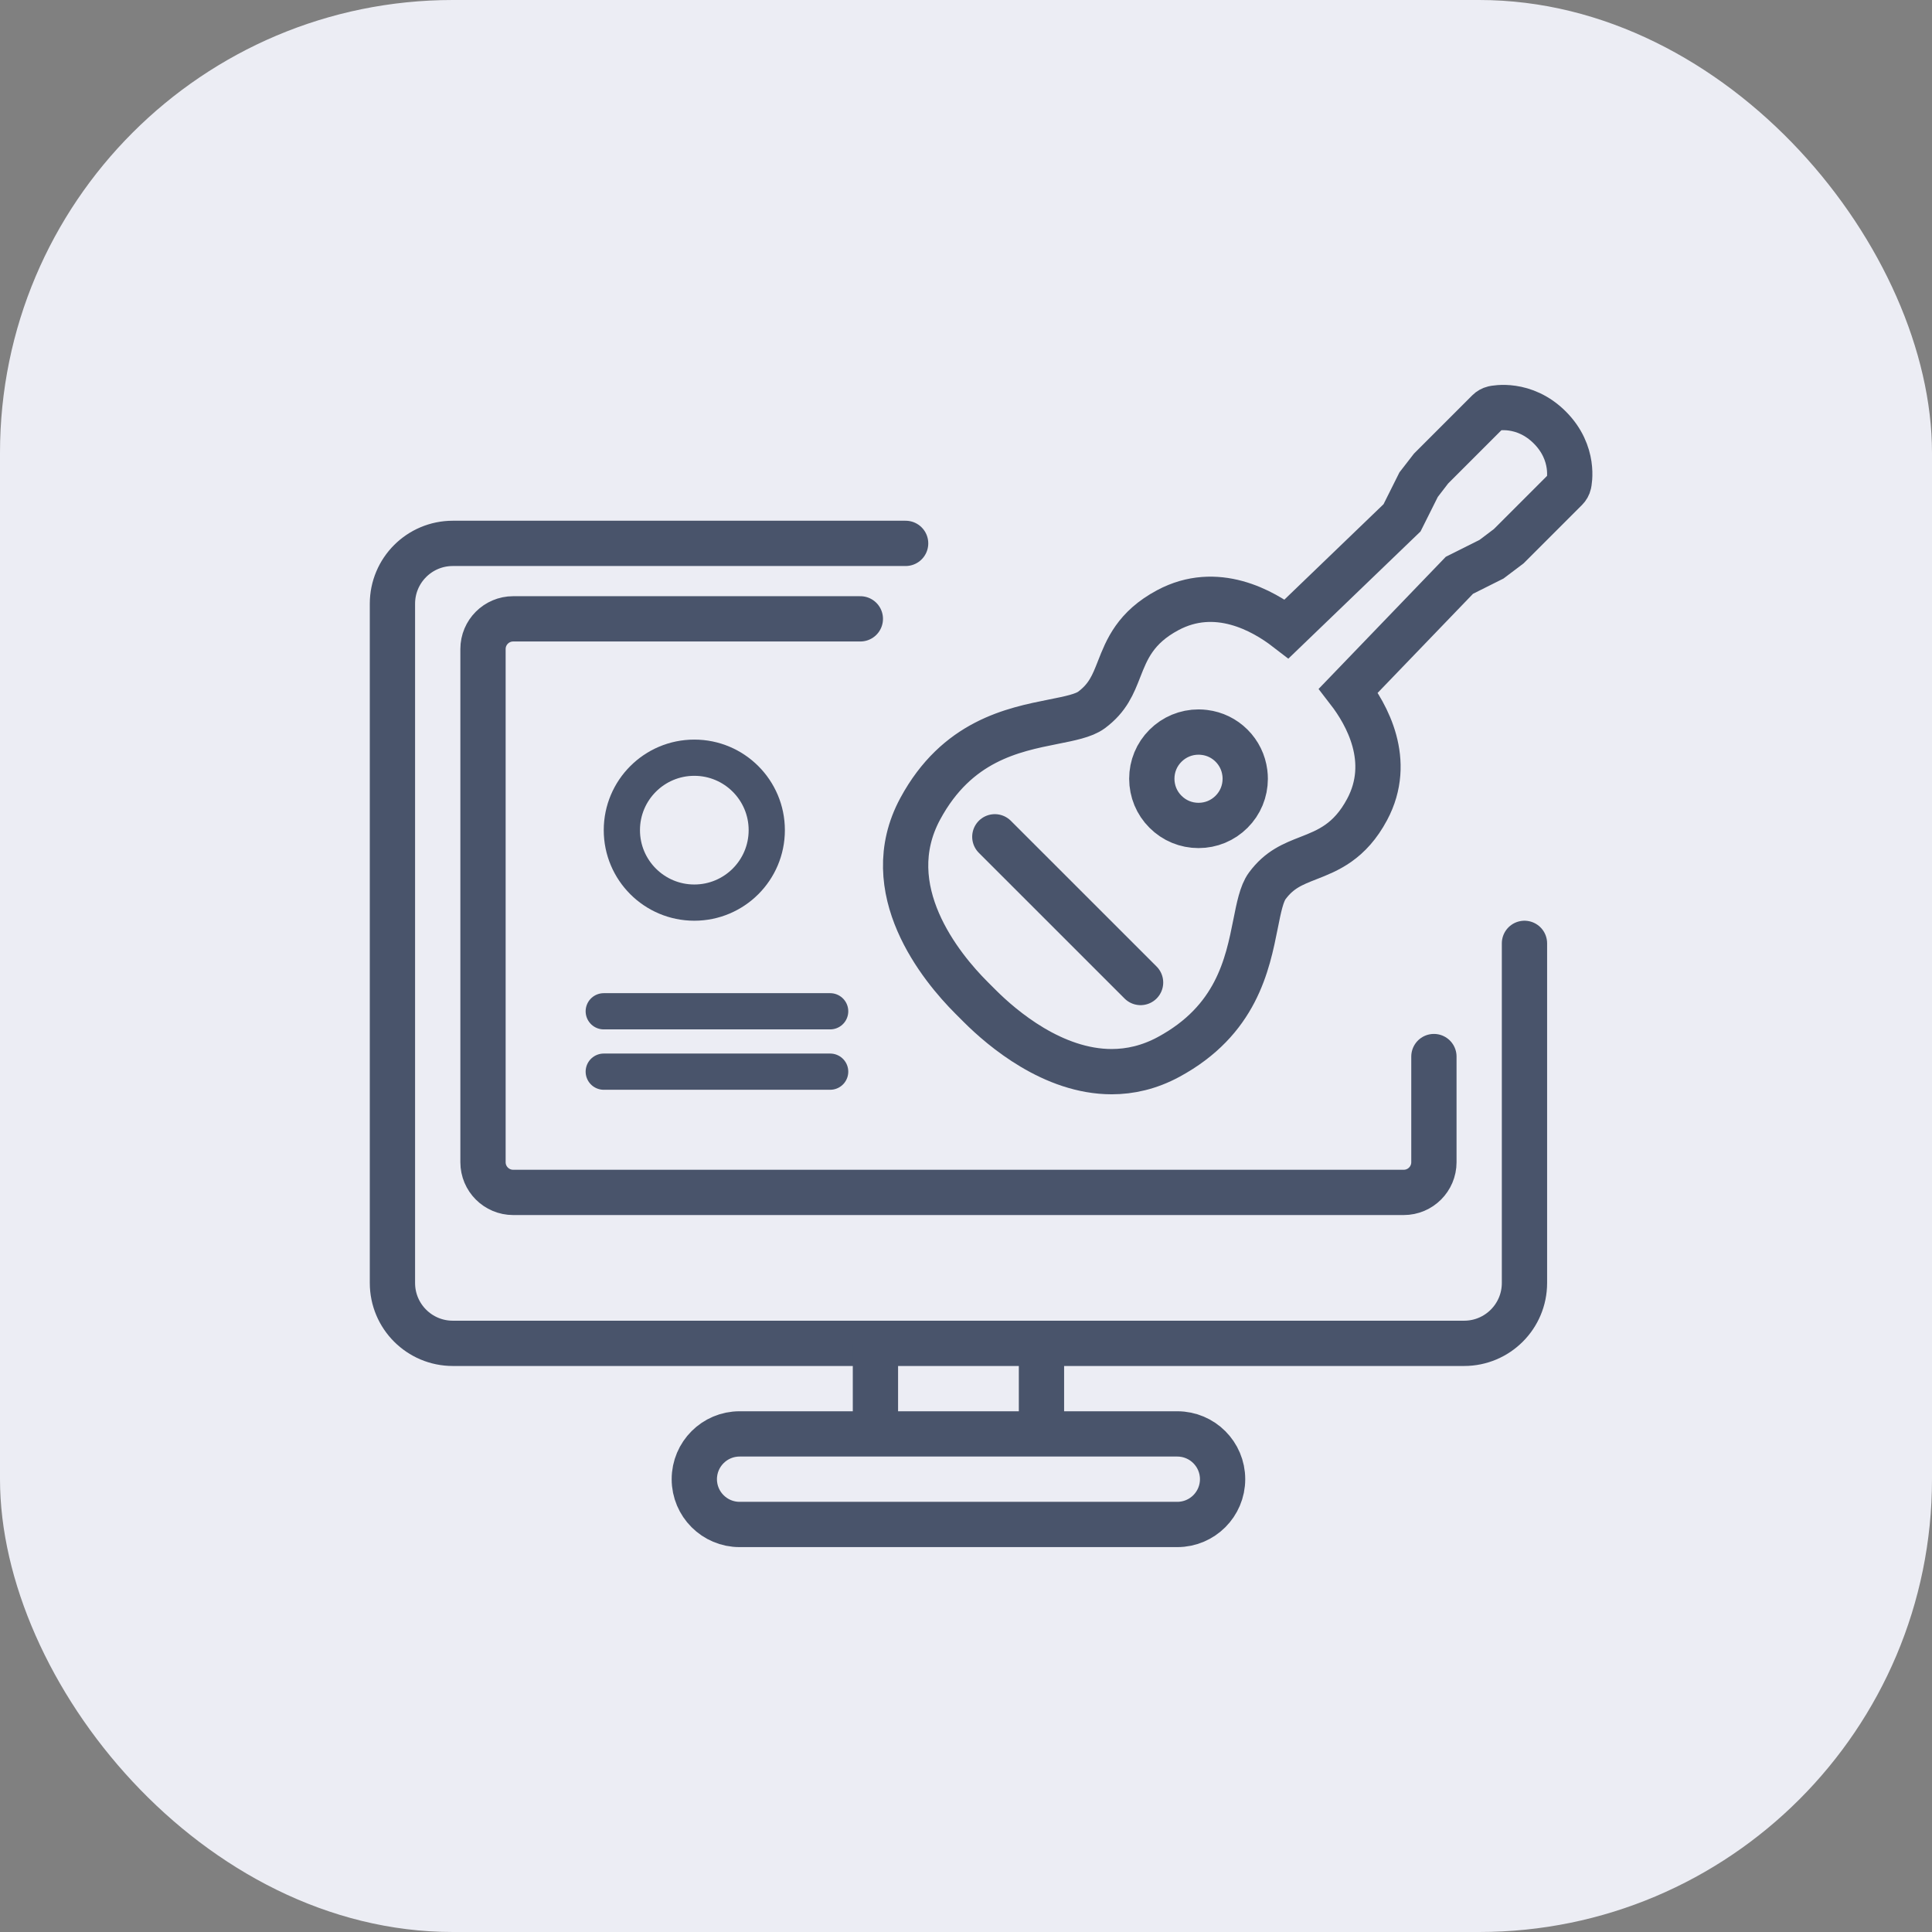
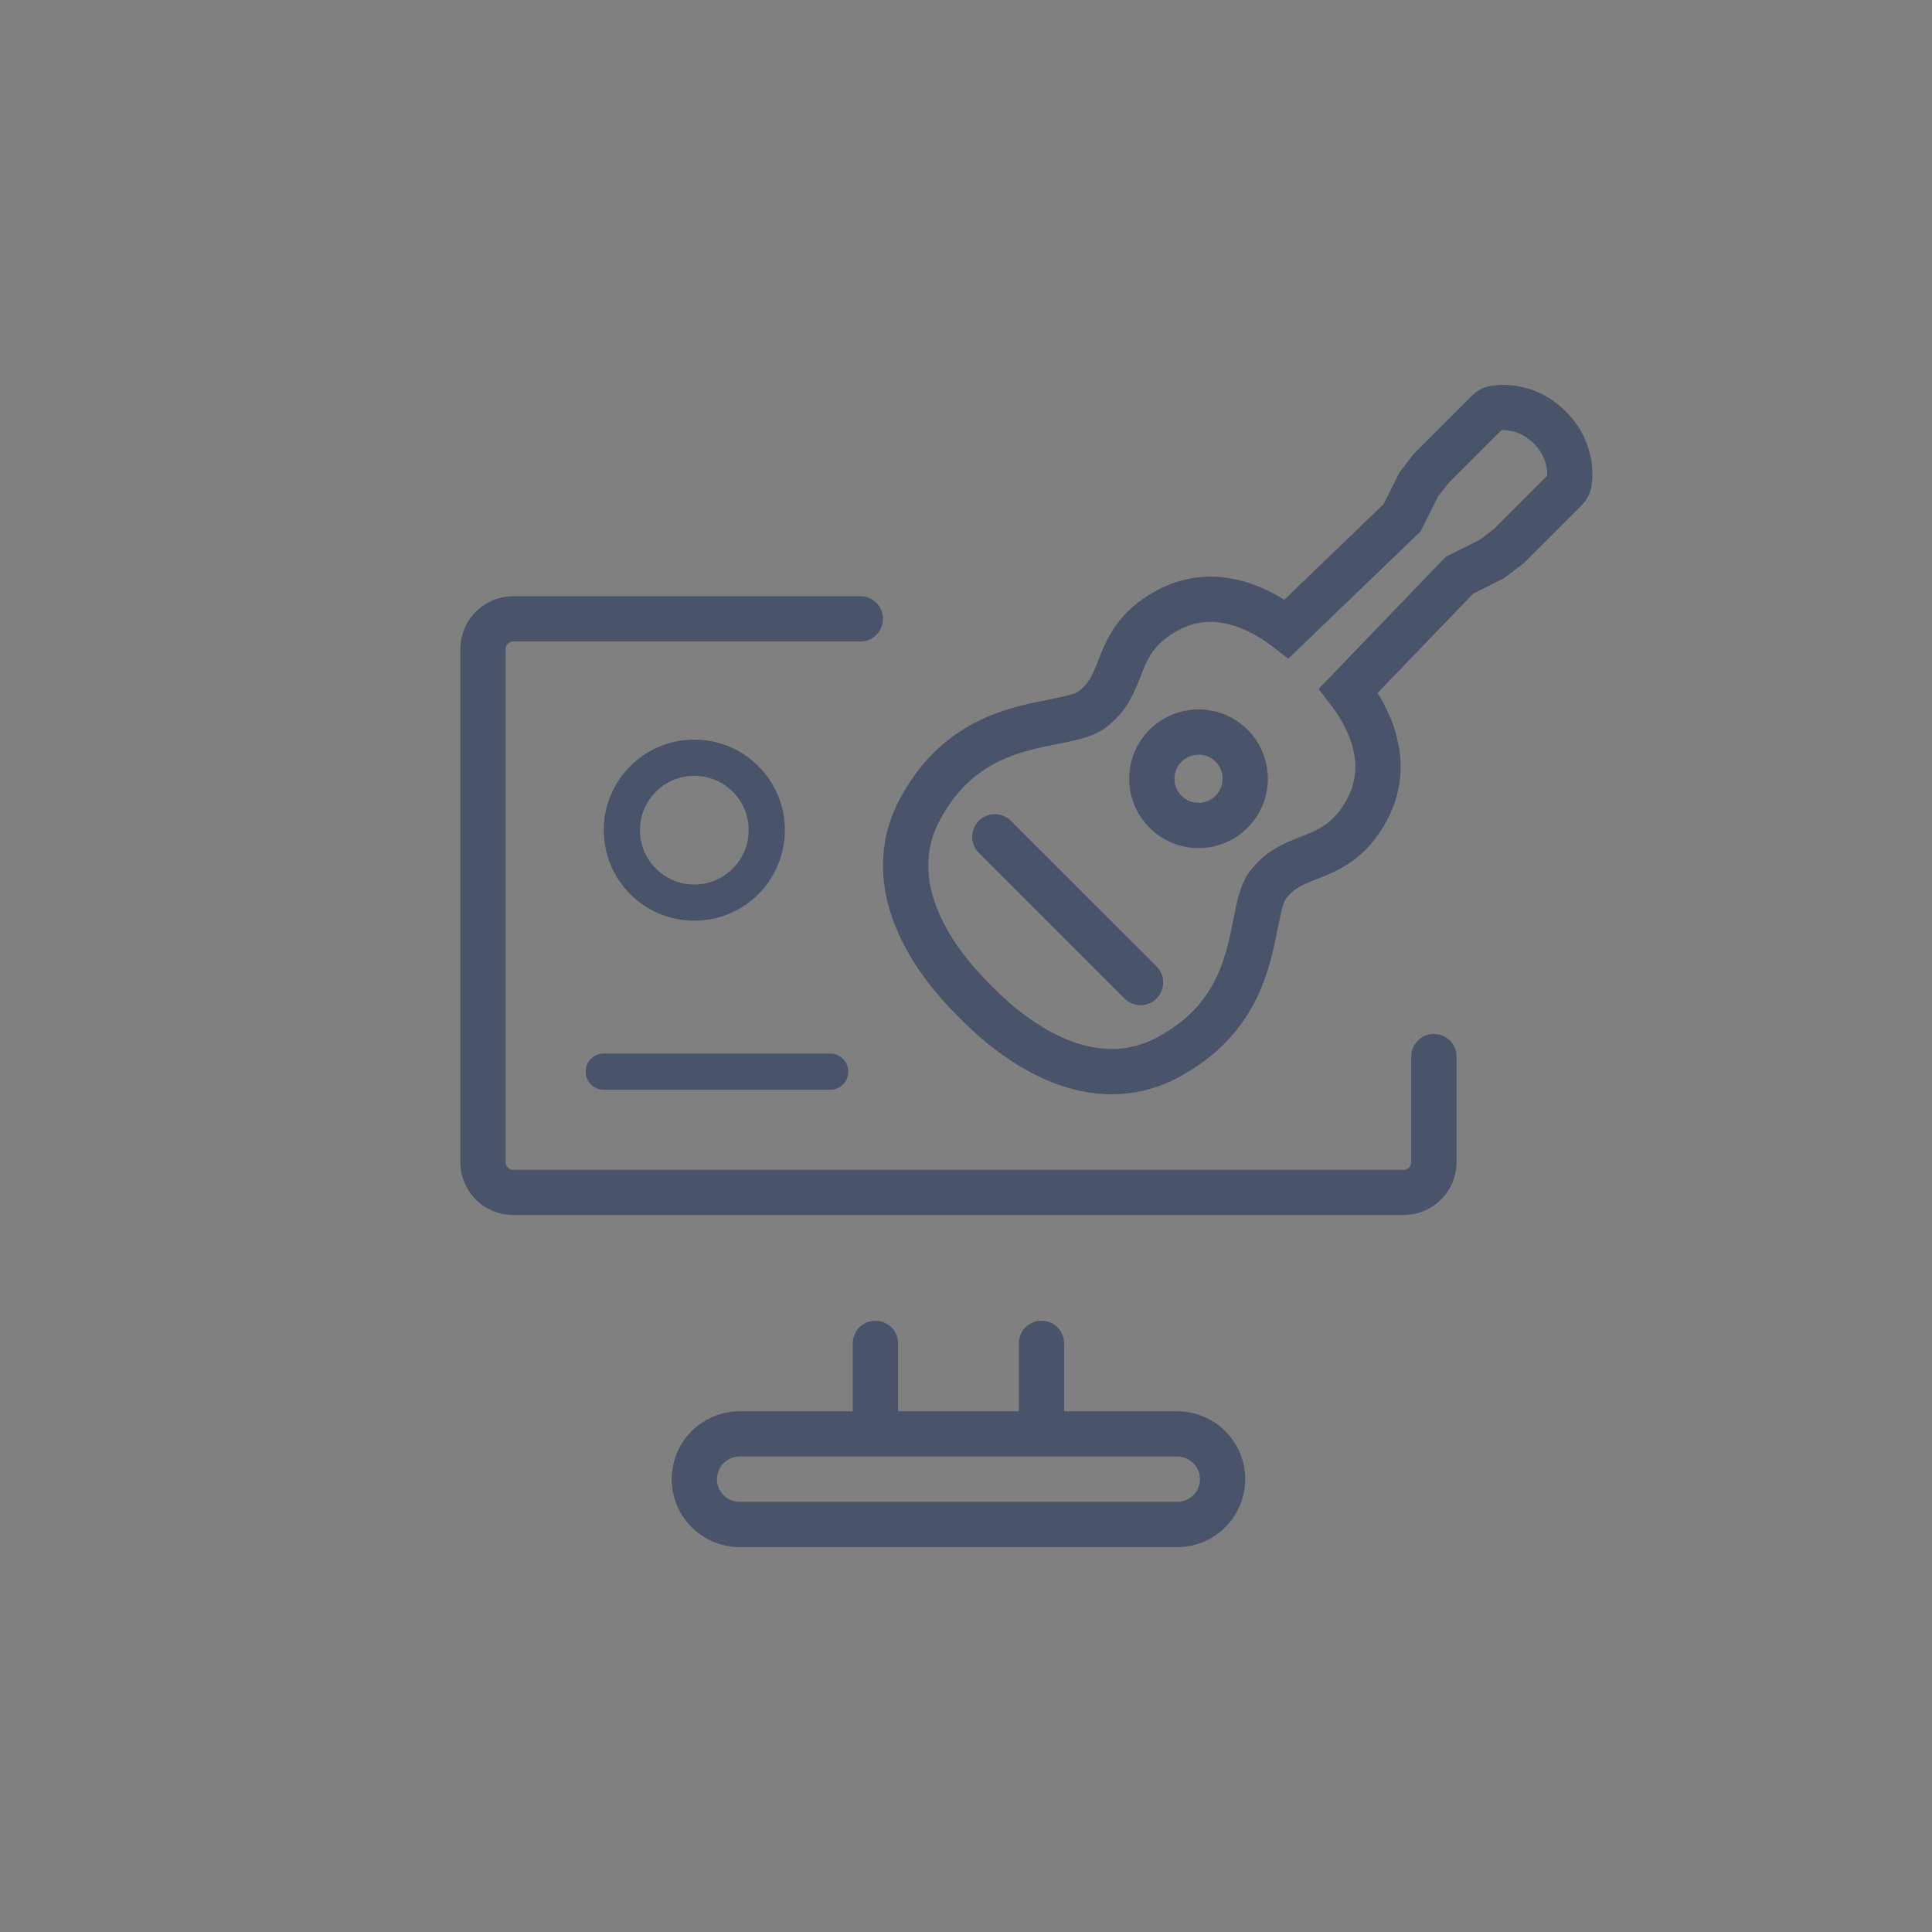
<svg xmlns="http://www.w3.org/2000/svg" width="64" height="64" viewBox="0 0 64 64" fill="none">
  <rect x="0" y="0" width="64" height="64" fill="#808080" stroke="none" />
-   <rect width="64" height="64" rx="15" fill="#ECEDF4" />
-   <path d="M50.5 31.25V42.5C50.5 43.605 49.605 44.5 48.5 44.5H15C13.895 44.5 13 43.605 13 42.5V20C13 18.895 13.895 18 15 18H30" stroke="#49546B" stroke-width="1.5" stroke-linecap="round" />
  <path d="M28.5 20.5H17C16.448 20.5 16 20.948 16 21.5V38.5C16 39.052 16.448 39.5 17 39.5H46.5C47.052 39.5 47.5 39.052 47.5 38.5V35" stroke="#49546B" stroke-width="1.5" stroke-linecap="round" />
  <circle cx="23" cy="27.5" r="2.4" stroke="#49546B" stroke-width="1.2" />
-   <path d="M27.5 33.5H20" stroke="#49546B" stroke-width="1.2" stroke-linecap="round" />
  <path d="M27.5 35.5H20" stroke="#49546B" stroke-width="1.2" stroke-linecap="round" />
  <path d="M29 44.5V47.5M29 47.5H34.5M29 47.5H24.5C23.672 47.5 23 48.172 23 49V49C23 49.828 23.672 50.5 24.5 50.5H39C39.828 50.5 40.5 49.828 40.5 49V49C40.5 48.172 39.828 47.5 39 47.5H34.5M34.5 47.5V44.5" stroke="#49546B" stroke-width="1.5" stroke-linecap="round" />
  <path d="M39.9 24.263C40.24 24.305 40.553 24.457 40.797 24.701C41.042 24.946 41.194 25.259 41.237 25.599M39.9 24.263C39.897 24.263 39.893 24.262 39.89 24.262M39.9 24.263L39.89 24.262M41.237 25.599C41.237 25.602 41.238 25.606 41.238 25.61M41.237 25.599L41.238 25.61M41.238 25.61C41.246 25.672 41.25 25.735 41.25 25.799C41.249 26.212 41.089 26.6 40.797 26.891C40.505 27.183 40.117 27.344 39.703 27.344C39.289 27.344 38.9 27.183 38.608 26.89C38.316 26.599 38.156 26.211 38.155 25.797C38.155 25.384 38.316 24.995 38.608 24.704C38.9 24.412 39.29 24.25 39.705 24.25C39.767 24.25 39.829 24.255 39.89 24.262M32.955 27.72L37.783 32.547M51.97 16.027C51.979 15.986 52.192 15.015 51.339 14.161C50.485 13.308 49.514 13.521 49.472 13.53C49.408 13.546 49.349 13.578 49.302 13.625L47.407 15.52C47.267 15.706 46.986 16.081 46.975 16.092L46.444 17.154L42.623 20.831C41.841 20.228 40.295 19.351 38.684 20.213C37.611 20.786 37.325 21.517 37.073 22.161C36.872 22.674 36.699 23.117 36.156 23.52C35.903 23.707 35.437 23.8 34.897 23.907C33.548 24.176 31.7 24.544 30.486 26.788C29.04 29.462 31.185 32.054 32.175 33.045L32.456 33.326C33.209 34.078 34.888 35.5 36.826 35.5C37.435 35.5 38.071 35.359 38.711 35.013C40.955 33.799 41.324 31.952 41.593 30.603C41.7 30.064 41.793 29.597 41.98 29.345C42.382 28.802 42.826 28.628 43.339 28.427C43.984 28.175 44.714 27.889 45.287 26.816C46.149 25.205 45.272 23.659 44.668 22.877L48.345 19.057L49.408 18.525L49.98 18.093L51.875 16.198C51.922 16.151 51.955 16.092 51.97 16.027Z" stroke="#49546B" stroke-width="1.5" stroke-linecap="round" />
</svg>